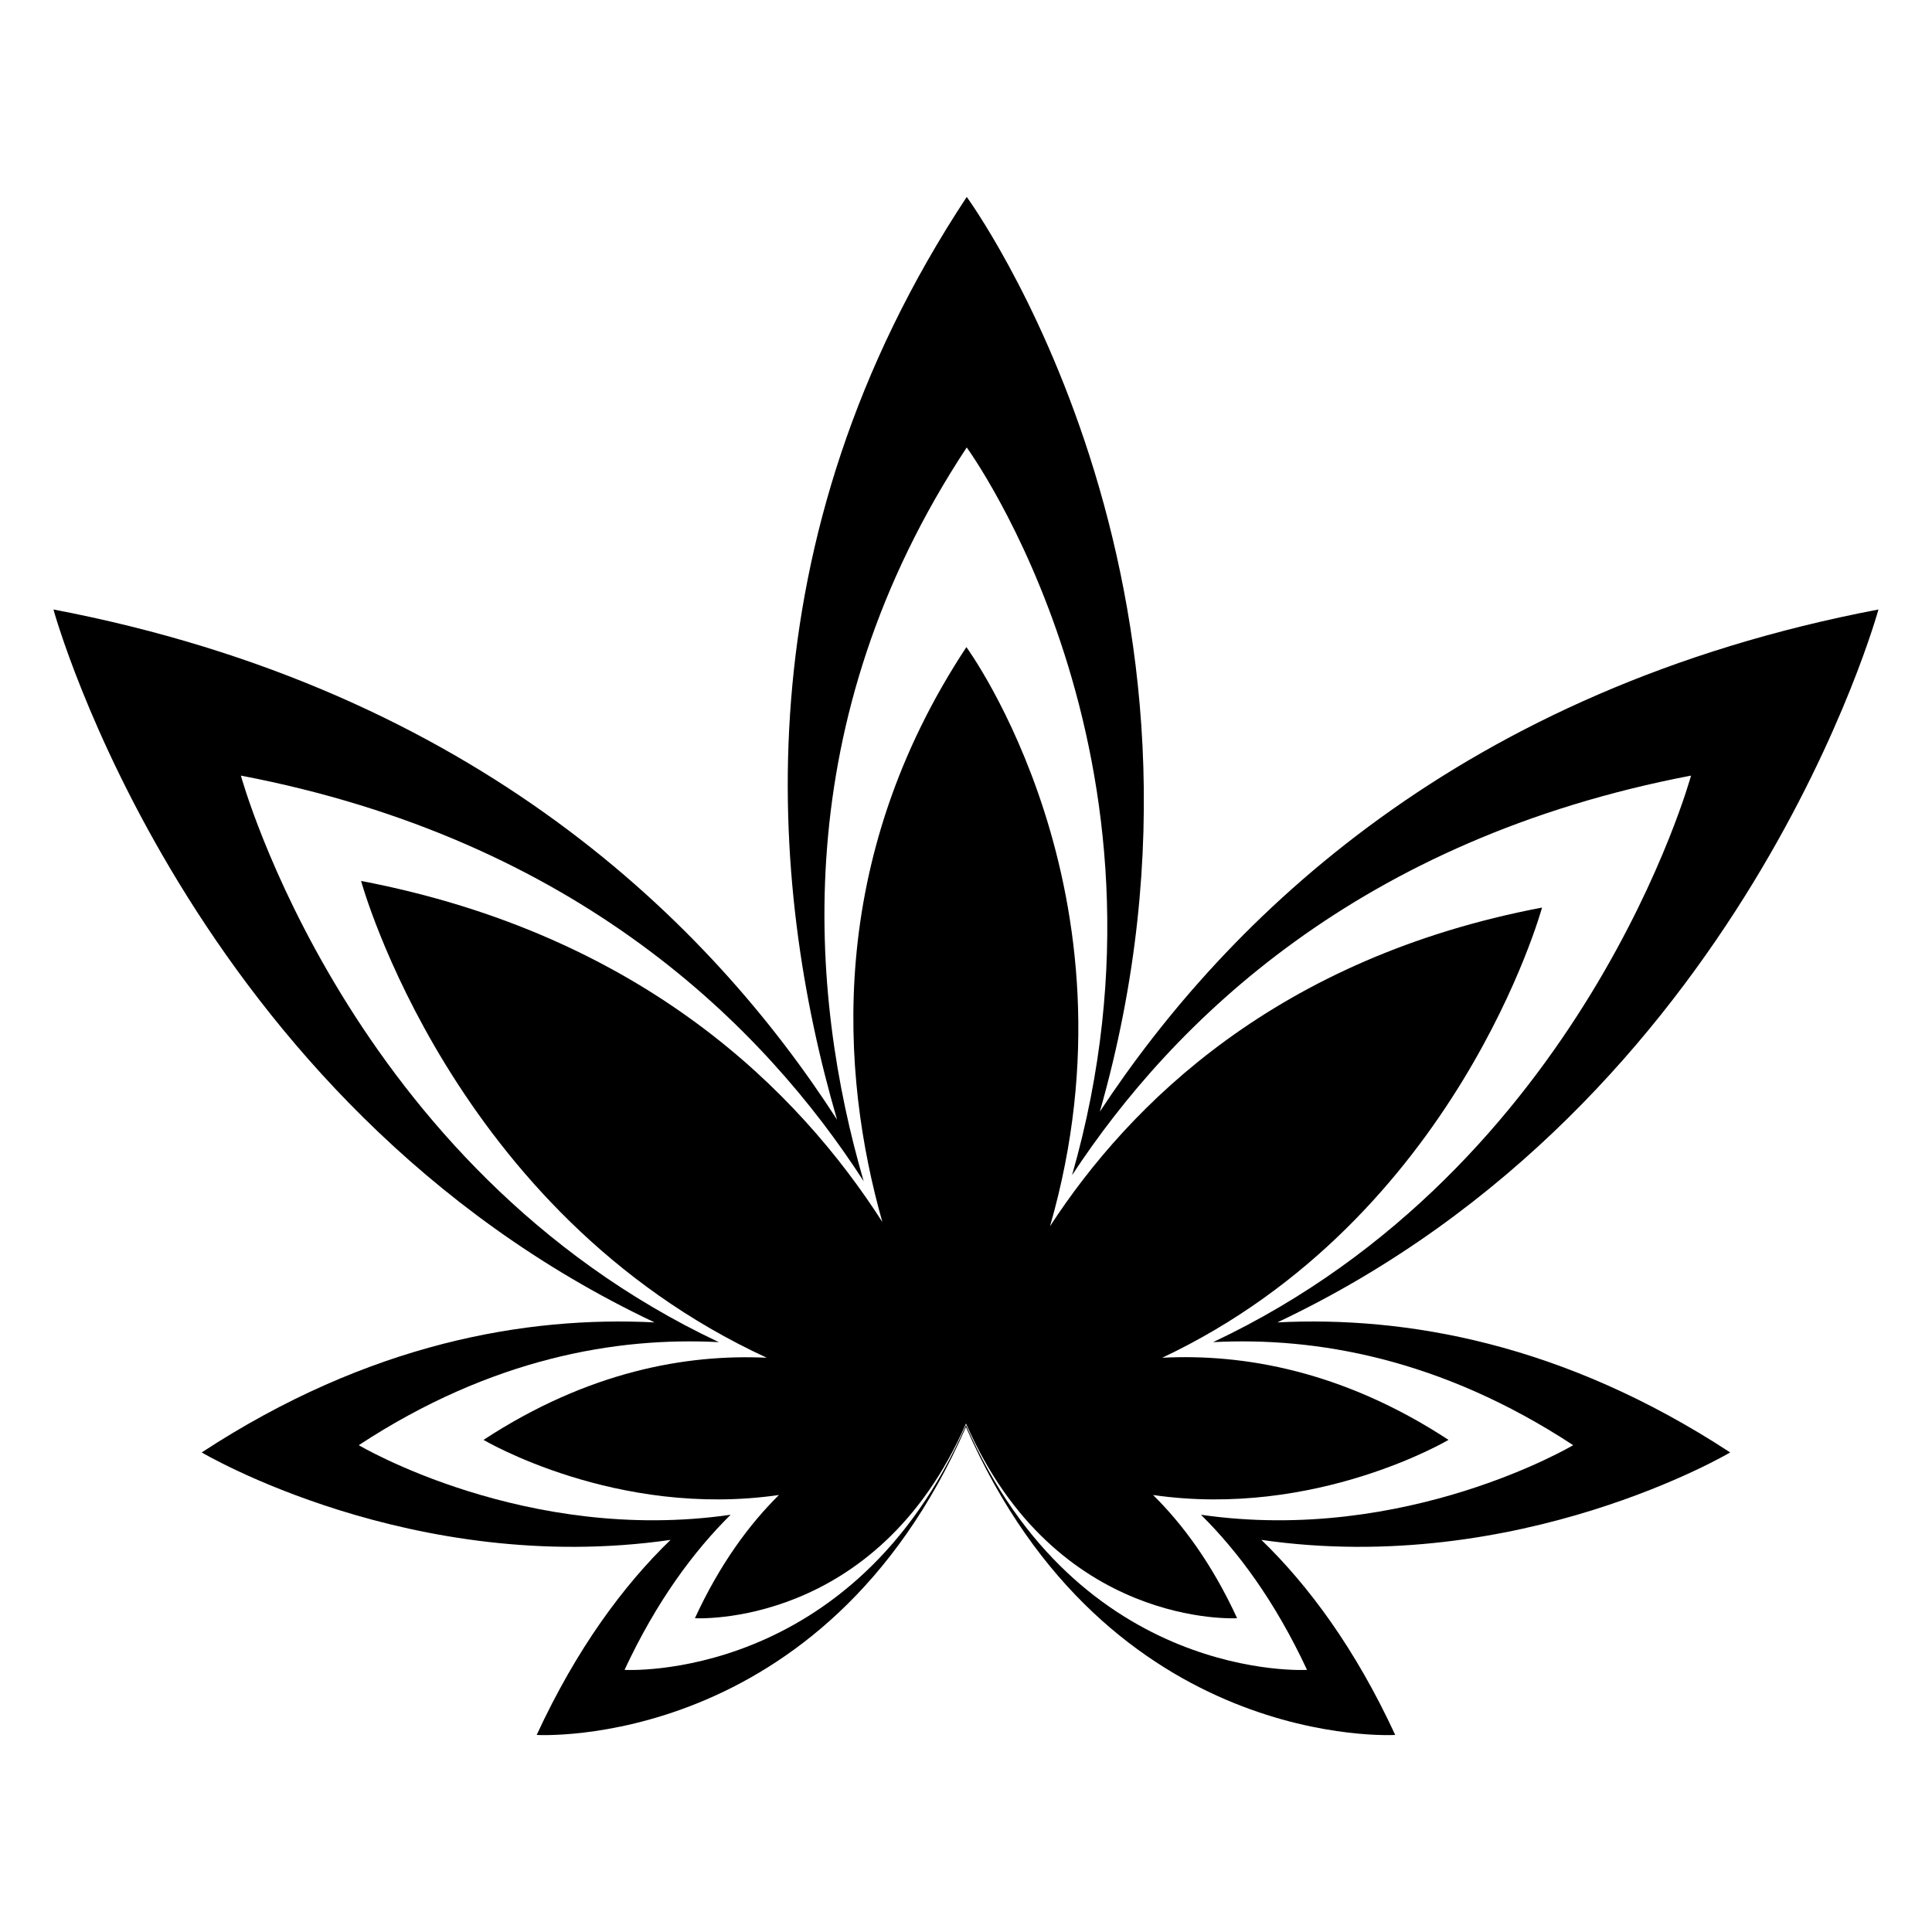
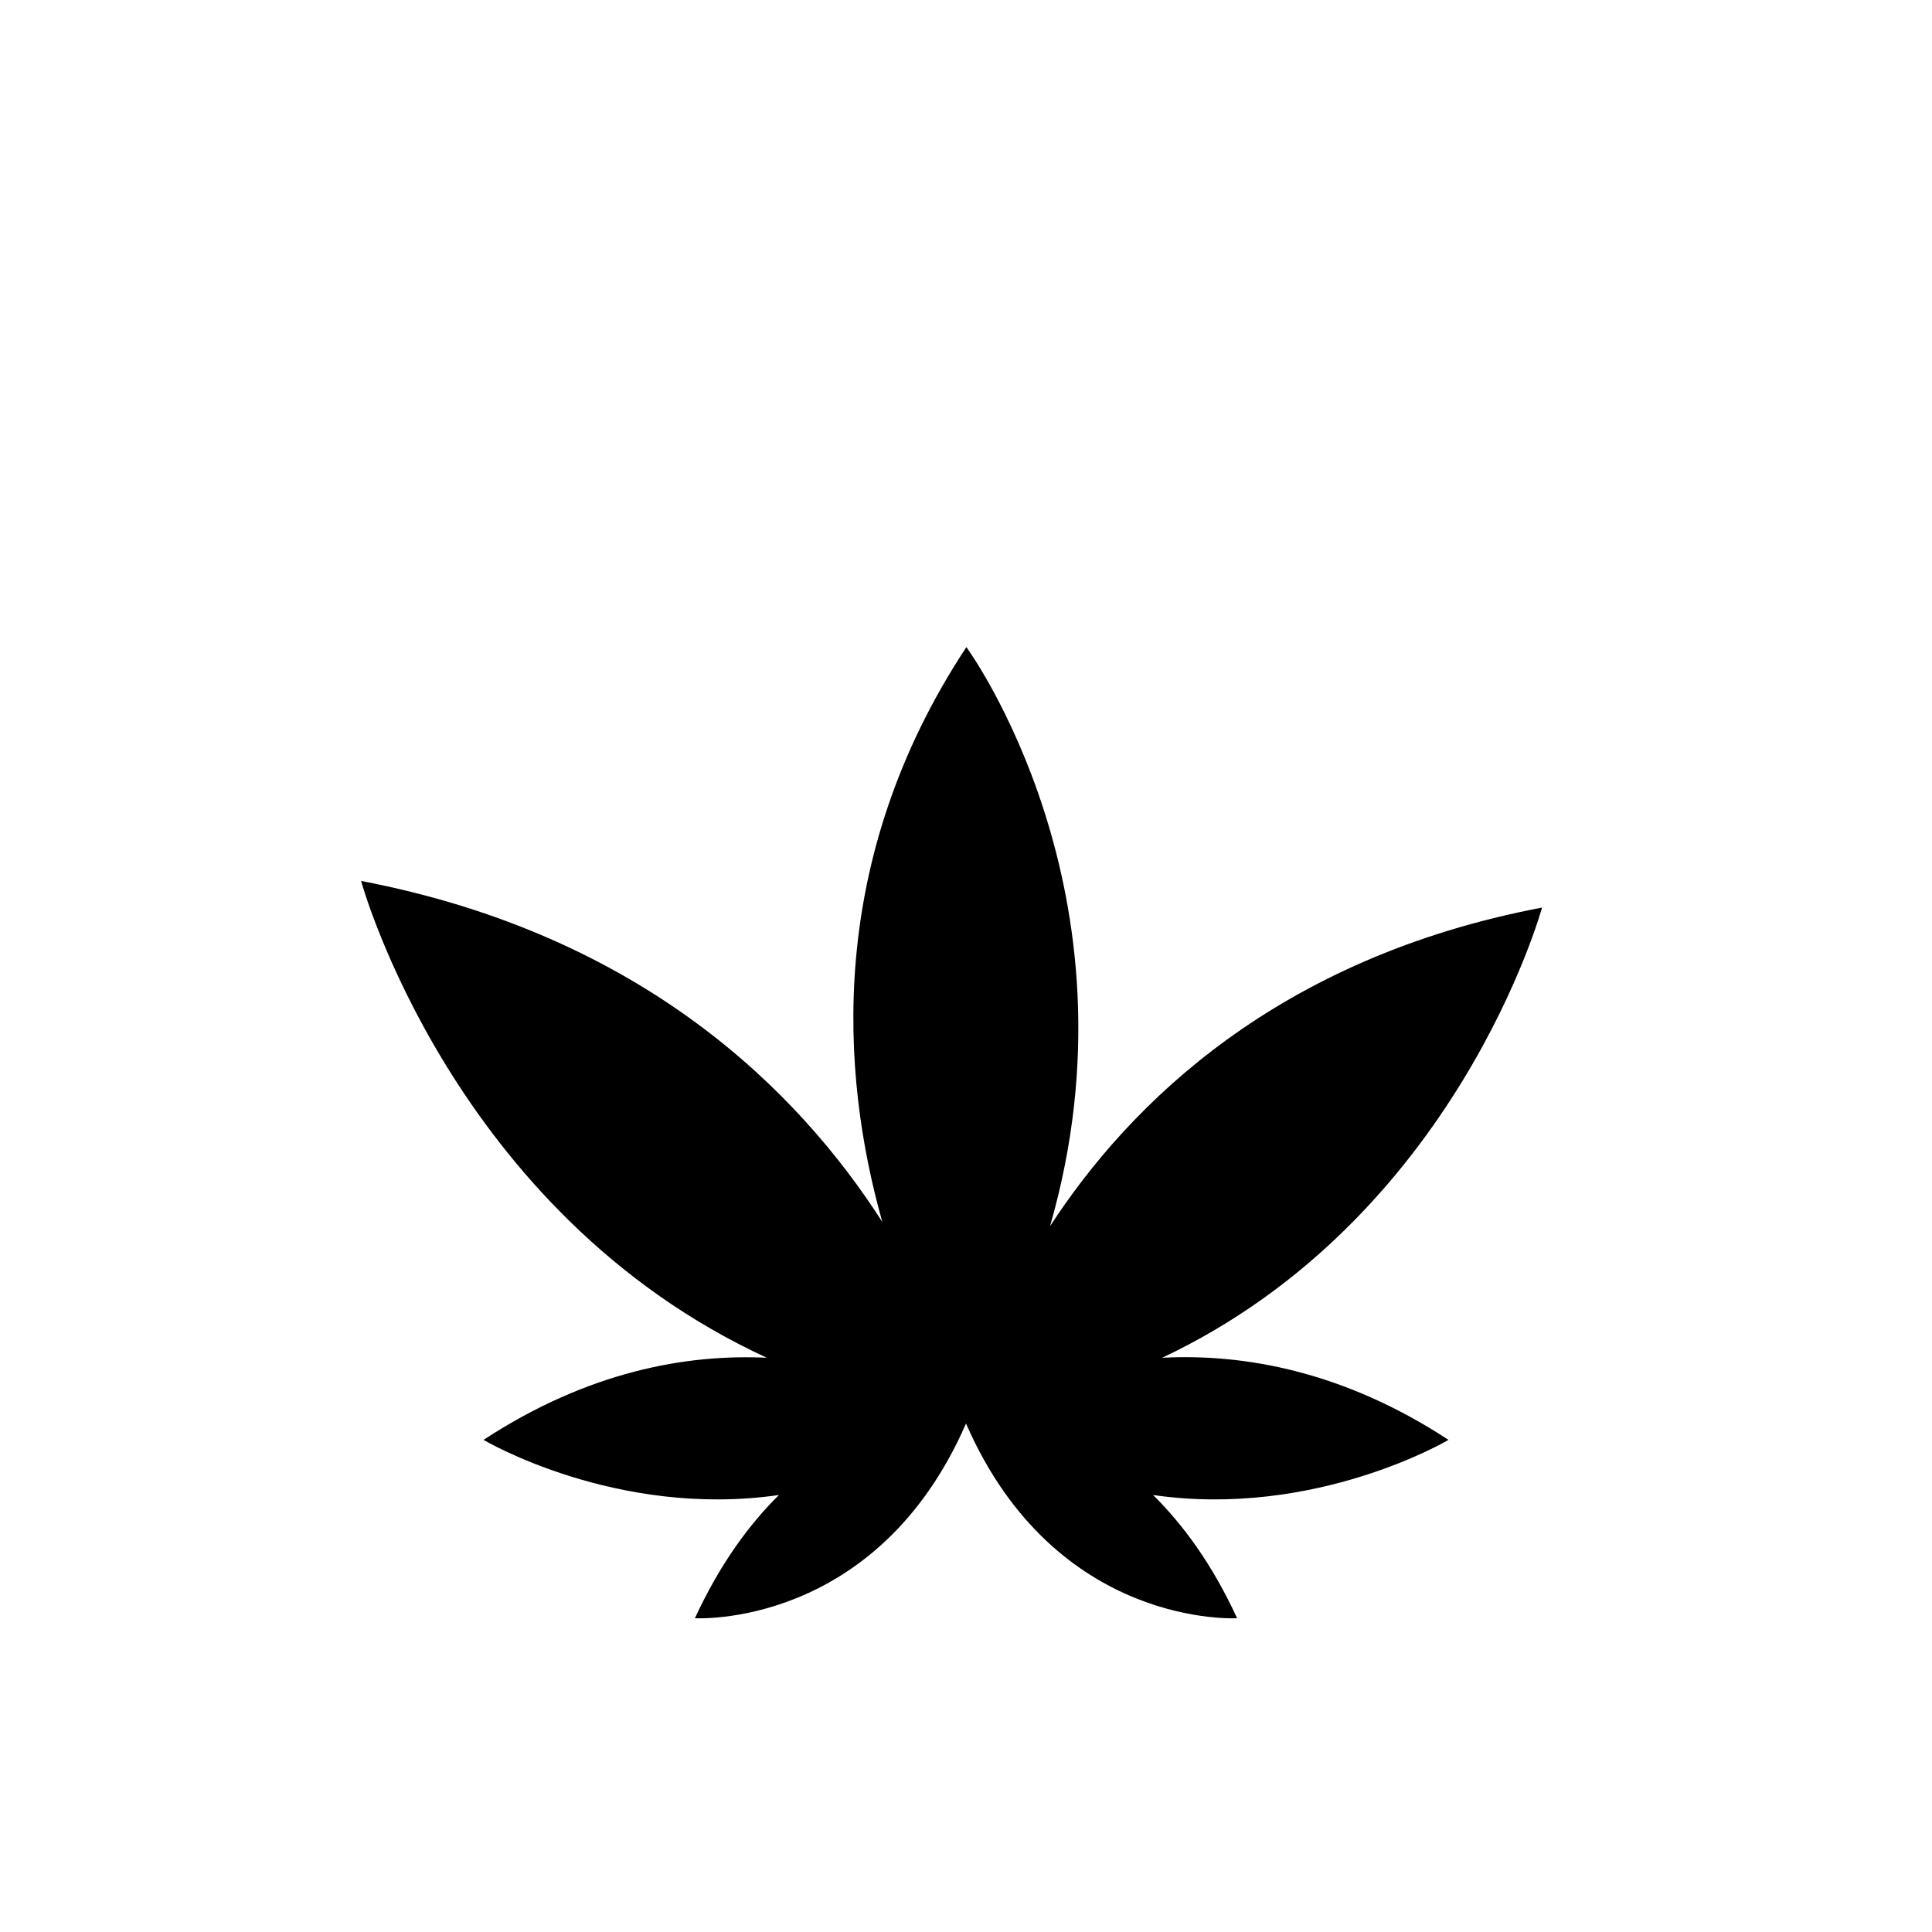
<svg xmlns="http://www.w3.org/2000/svg" fill="#000000" width="800px" height="800px" version="1.1" viewBox="144 144 512 512">
  <g>
-     <path d="m435.46 438.62c39.902-139.76-35.266-242.43-35.266-242.43-60.156 91.191-52.496 182.38-34.359 244.55-33.352-51.793-95.625-113.86-207.67-135.22 0 0 35.668 130.49 159.3 188.93-33.957-1.715-75.672 5.441-120.01 34.461 0 0 55.723 33.051 124.24 23.176-12.496 12.09-24.887 28.816-35.469 51.691 0 0 76.074 4.637 113.76-81.617 37.684 86.254 113.76 81.617 113.76 81.617-10.578-22.871-22.973-39.598-35.469-51.691 68.418 9.875 124.24-23.176 124.24-23.176-44.336-29.02-86.051-36.172-120.01-34.461 123.64-58.441 159.3-188.93 159.3-188.93-110.53 21.059-172.6 81.82-206.36 133.11zm30.027 61.062c27.105-1.41 60.254 4.231 95.422 27.305 0 0-44.234 26.301-98.645 18.438 9.875 9.773 19.648 22.973 28.113 41.109 0 0-60.457 3.629-90.383-64.891-29.926 68.52-90.484 64.891-90.484 64.891 8.465-18.137 18.238-31.336 28.113-41.109-54.312 7.859-98.547-18.438-98.547-18.438 35.164-23.074 68.316-28.719 95.422-27.305-98.344-46.352-126.66-150.14-126.66-150.14 89.074 17.027 138.55 66.402 165.05 107.51-14.41-49.473-20.555-121.92 27.305-194.47 0 0 59.75 81.719 27.91 192.86 26.801-40.809 76.074-89.074 164.04-105.9 0.004 0.004-28.312 103.79-126.66 150.14z" />
    <path d="m422.27 468.95c25.492-88.469-22.168-153.46-22.168-153.46-37.281 56.527-33.352 113.16-22.27 152.35-22.066-34.461-63.379-76.074-138.14-90.383 0 0 23.98 87.863 107.51 126.36-21.363-1.008-47.359 3.629-75.066 21.766 0 0 35.168 20.859 78.293 14.609-7.859 7.758-15.617 18.238-22.27 32.648 0 0 48.062 2.922 71.844-51.59 23.781 54.512 71.844 51.59 71.844 51.59-6.648-14.41-14.41-24.887-22.27-32.648 43.125 6.246 78.293-14.609 78.293-14.609-28.012-18.34-54.41-22.871-75.875-21.766 78.191-36.879 100.66-119.3 100.66-119.3-70.023 13.297-109.22 51.891-130.38 84.438z" />
  </g>
</svg>